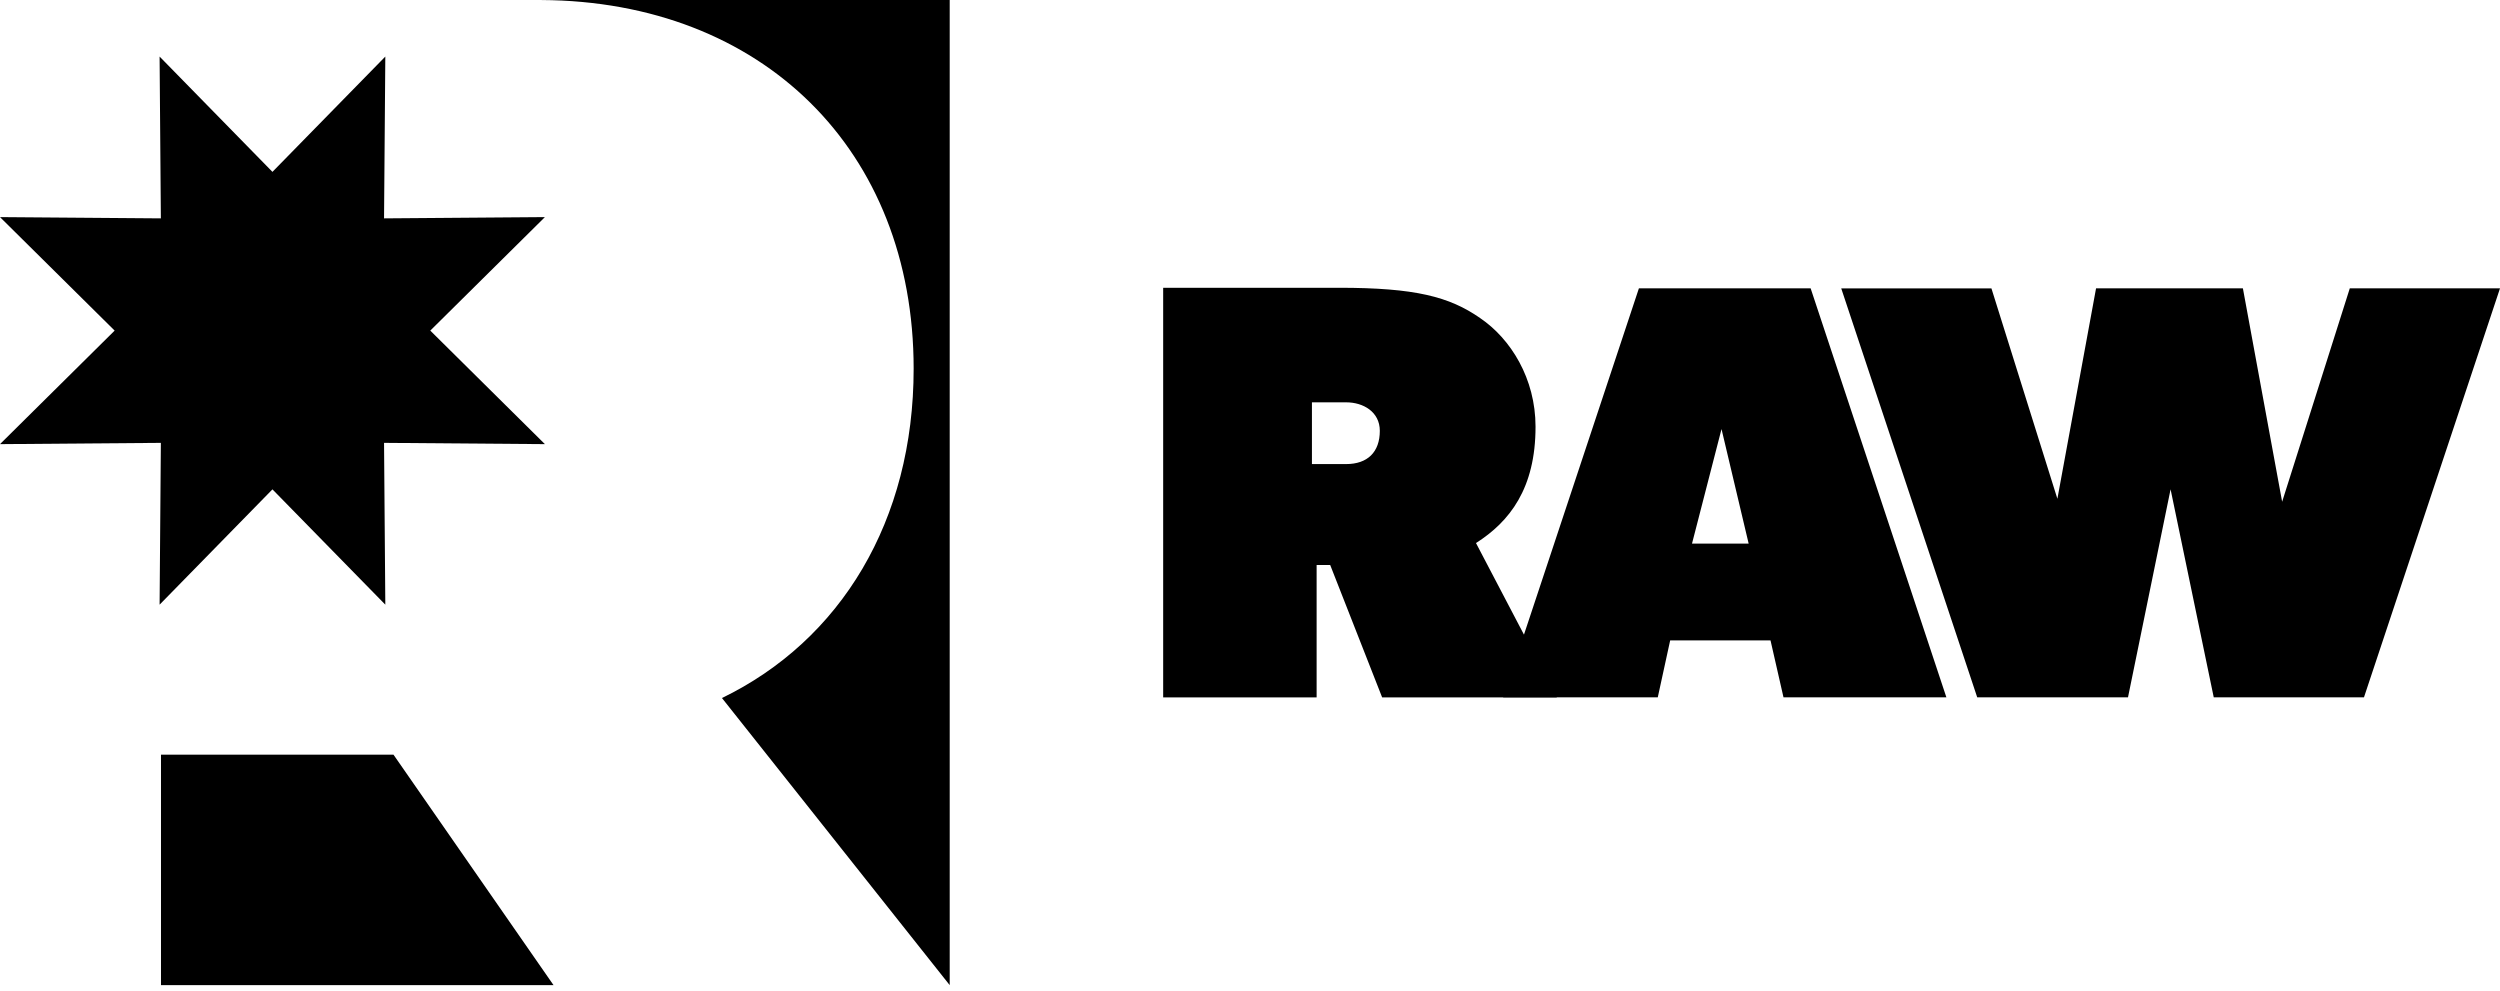
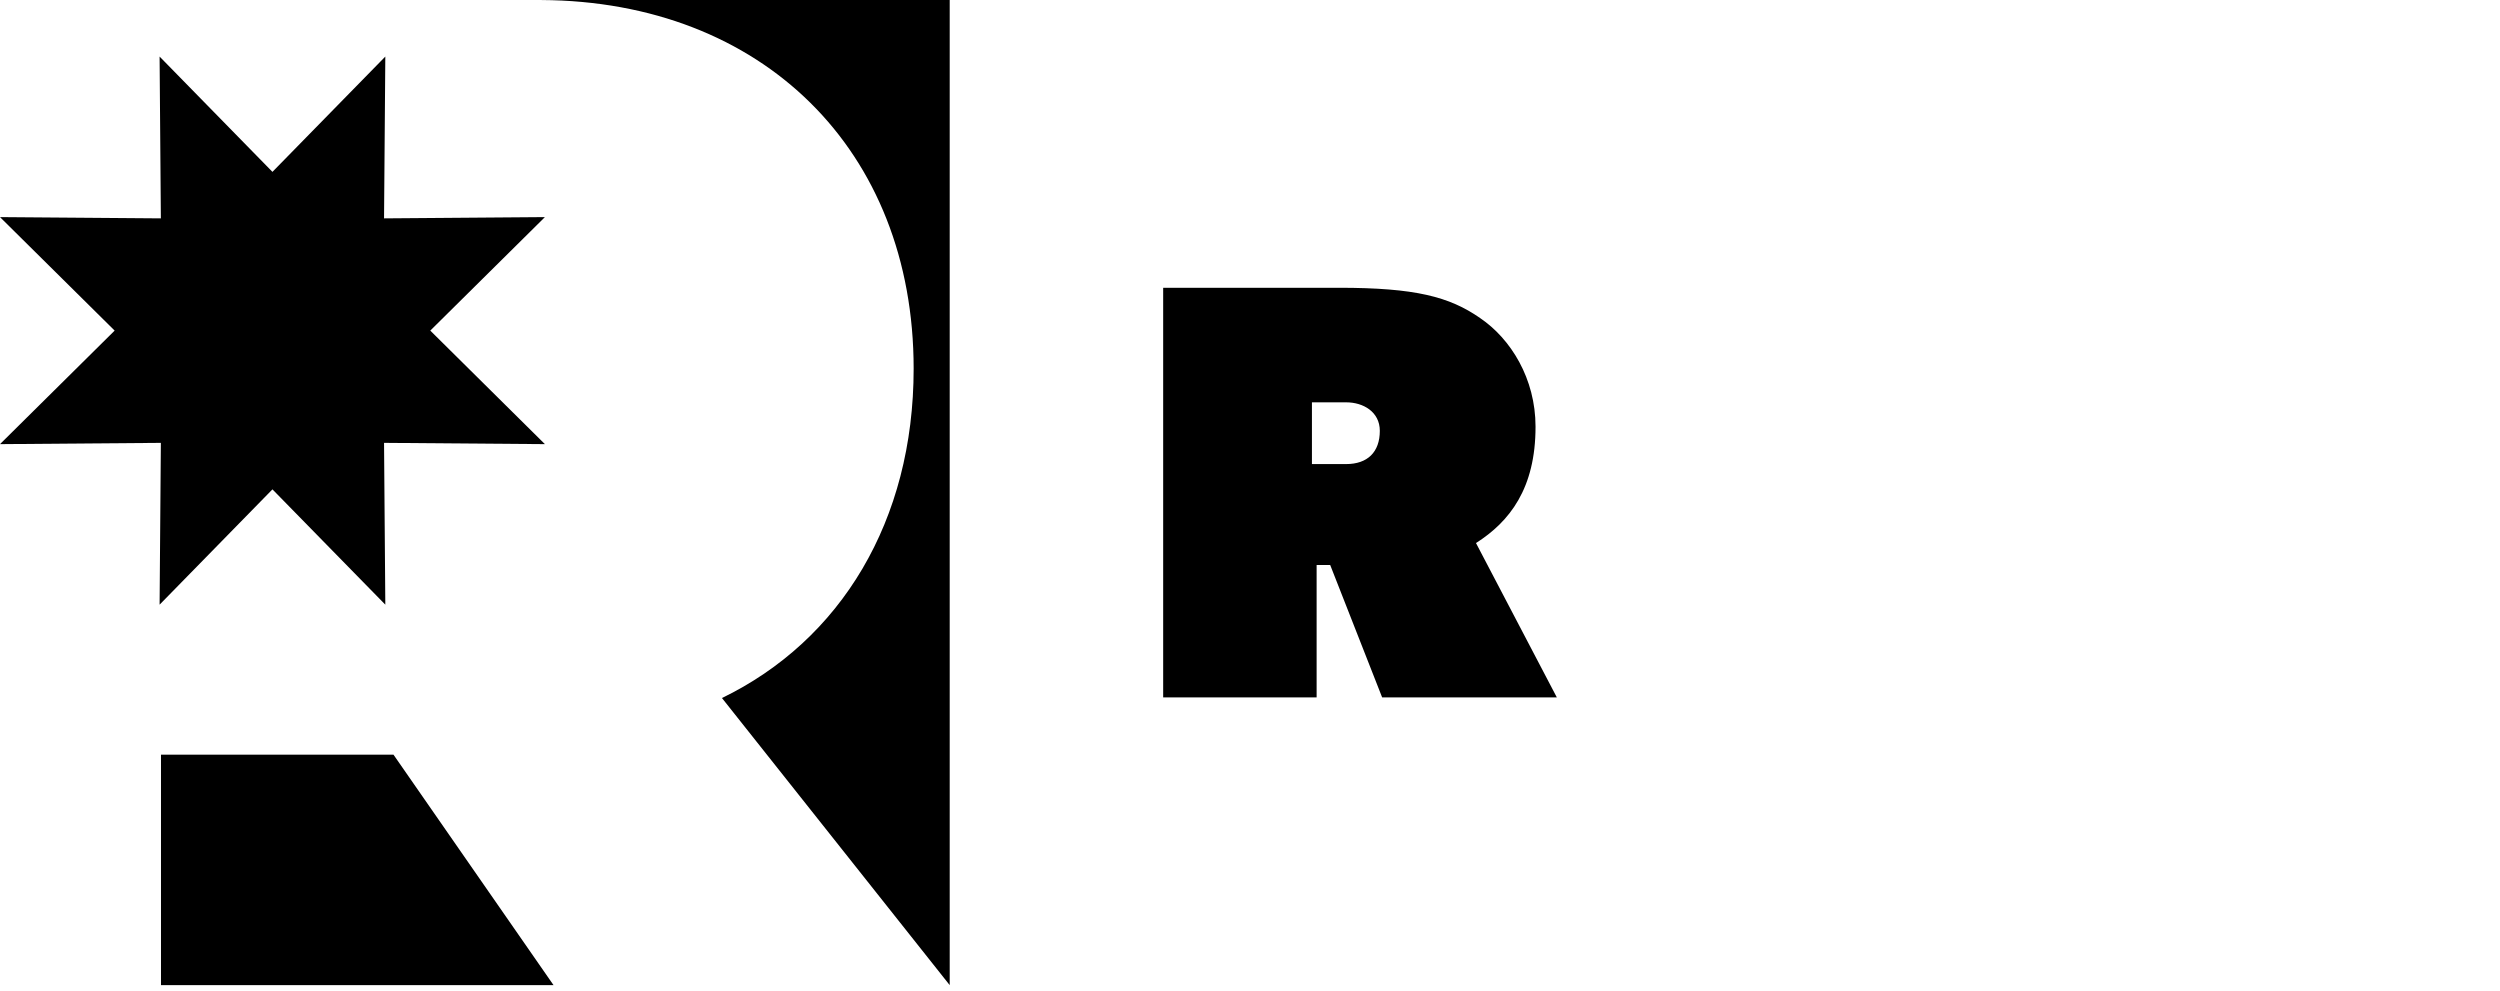
<svg xmlns="http://www.w3.org/2000/svg" width="270" height="107" viewBox="0 0 270 107" fill="none" class="main-footer__raw-logo">
  <g clip-path="url(#clip0)">
    <path d="M42.499 81.507H17.387V106.394H59.781L42.499 81.507Z" fill="black" />
    <path d="M159.406 58.648L168.138 75.318H149.271L143.661 61.021H142.195V75.318H125.622V31.079H144.614C152.837 31.079 156.534 32.041 159.847 34.348C163.163 36.593 165.838 40.887 165.838 46.08C165.844 52.748 163.041 56.34 159.406 58.648ZM145.386 43.452H141.689V50.12H145.386C147.68 50.12 149.02 48.837 149.02 46.529C149.017 44.477 147.233 43.452 145.386 43.452Z" fill="black" />
-     <path d="M179.039 75.315H162.34L177.001 31.142H195.55L210.21 75.315H192.618L191.215 69.16H180.379L179.039 75.315ZM182.736 58.711H188.855L185.924 46.338L182.736 58.711Z" fill="black" />
-     <path d="M215.077 31.153L222.198 53.87L226.374 31.142H242.233L246.471 54.188L253.777 31.142H270L255.308 75.315H239.085L234.423 52.845L229.823 75.315H213.54L198.854 31.15H215.077V31.153Z" fill="black" />
    <path d="M58.466 0V0.003C82.334 0.132 98.674 16.206 98.674 39.822C98.674 56.237 90.816 69.157 77.971 75.387L102.568 106.394V0H58.466Z" fill="black" />
    <path d="M29.424 18.562L41.614 6.109L41.477 23.584L58.85 23.447L46.47 35.705L58.85 47.967L41.477 47.829L41.614 65.304L29.424 52.851L17.236 65.304L17.373 47.829L0 47.967L12.381 35.705L0 23.447L17.373 23.584L17.236 6.109L29.424 18.562Z" fill="black" />
  </g>
  <defs>
    <clipPath id="clip0">
      <rect width="270" height="106.394" fill="white" />
    </clipPath>
  </defs>
</svg>